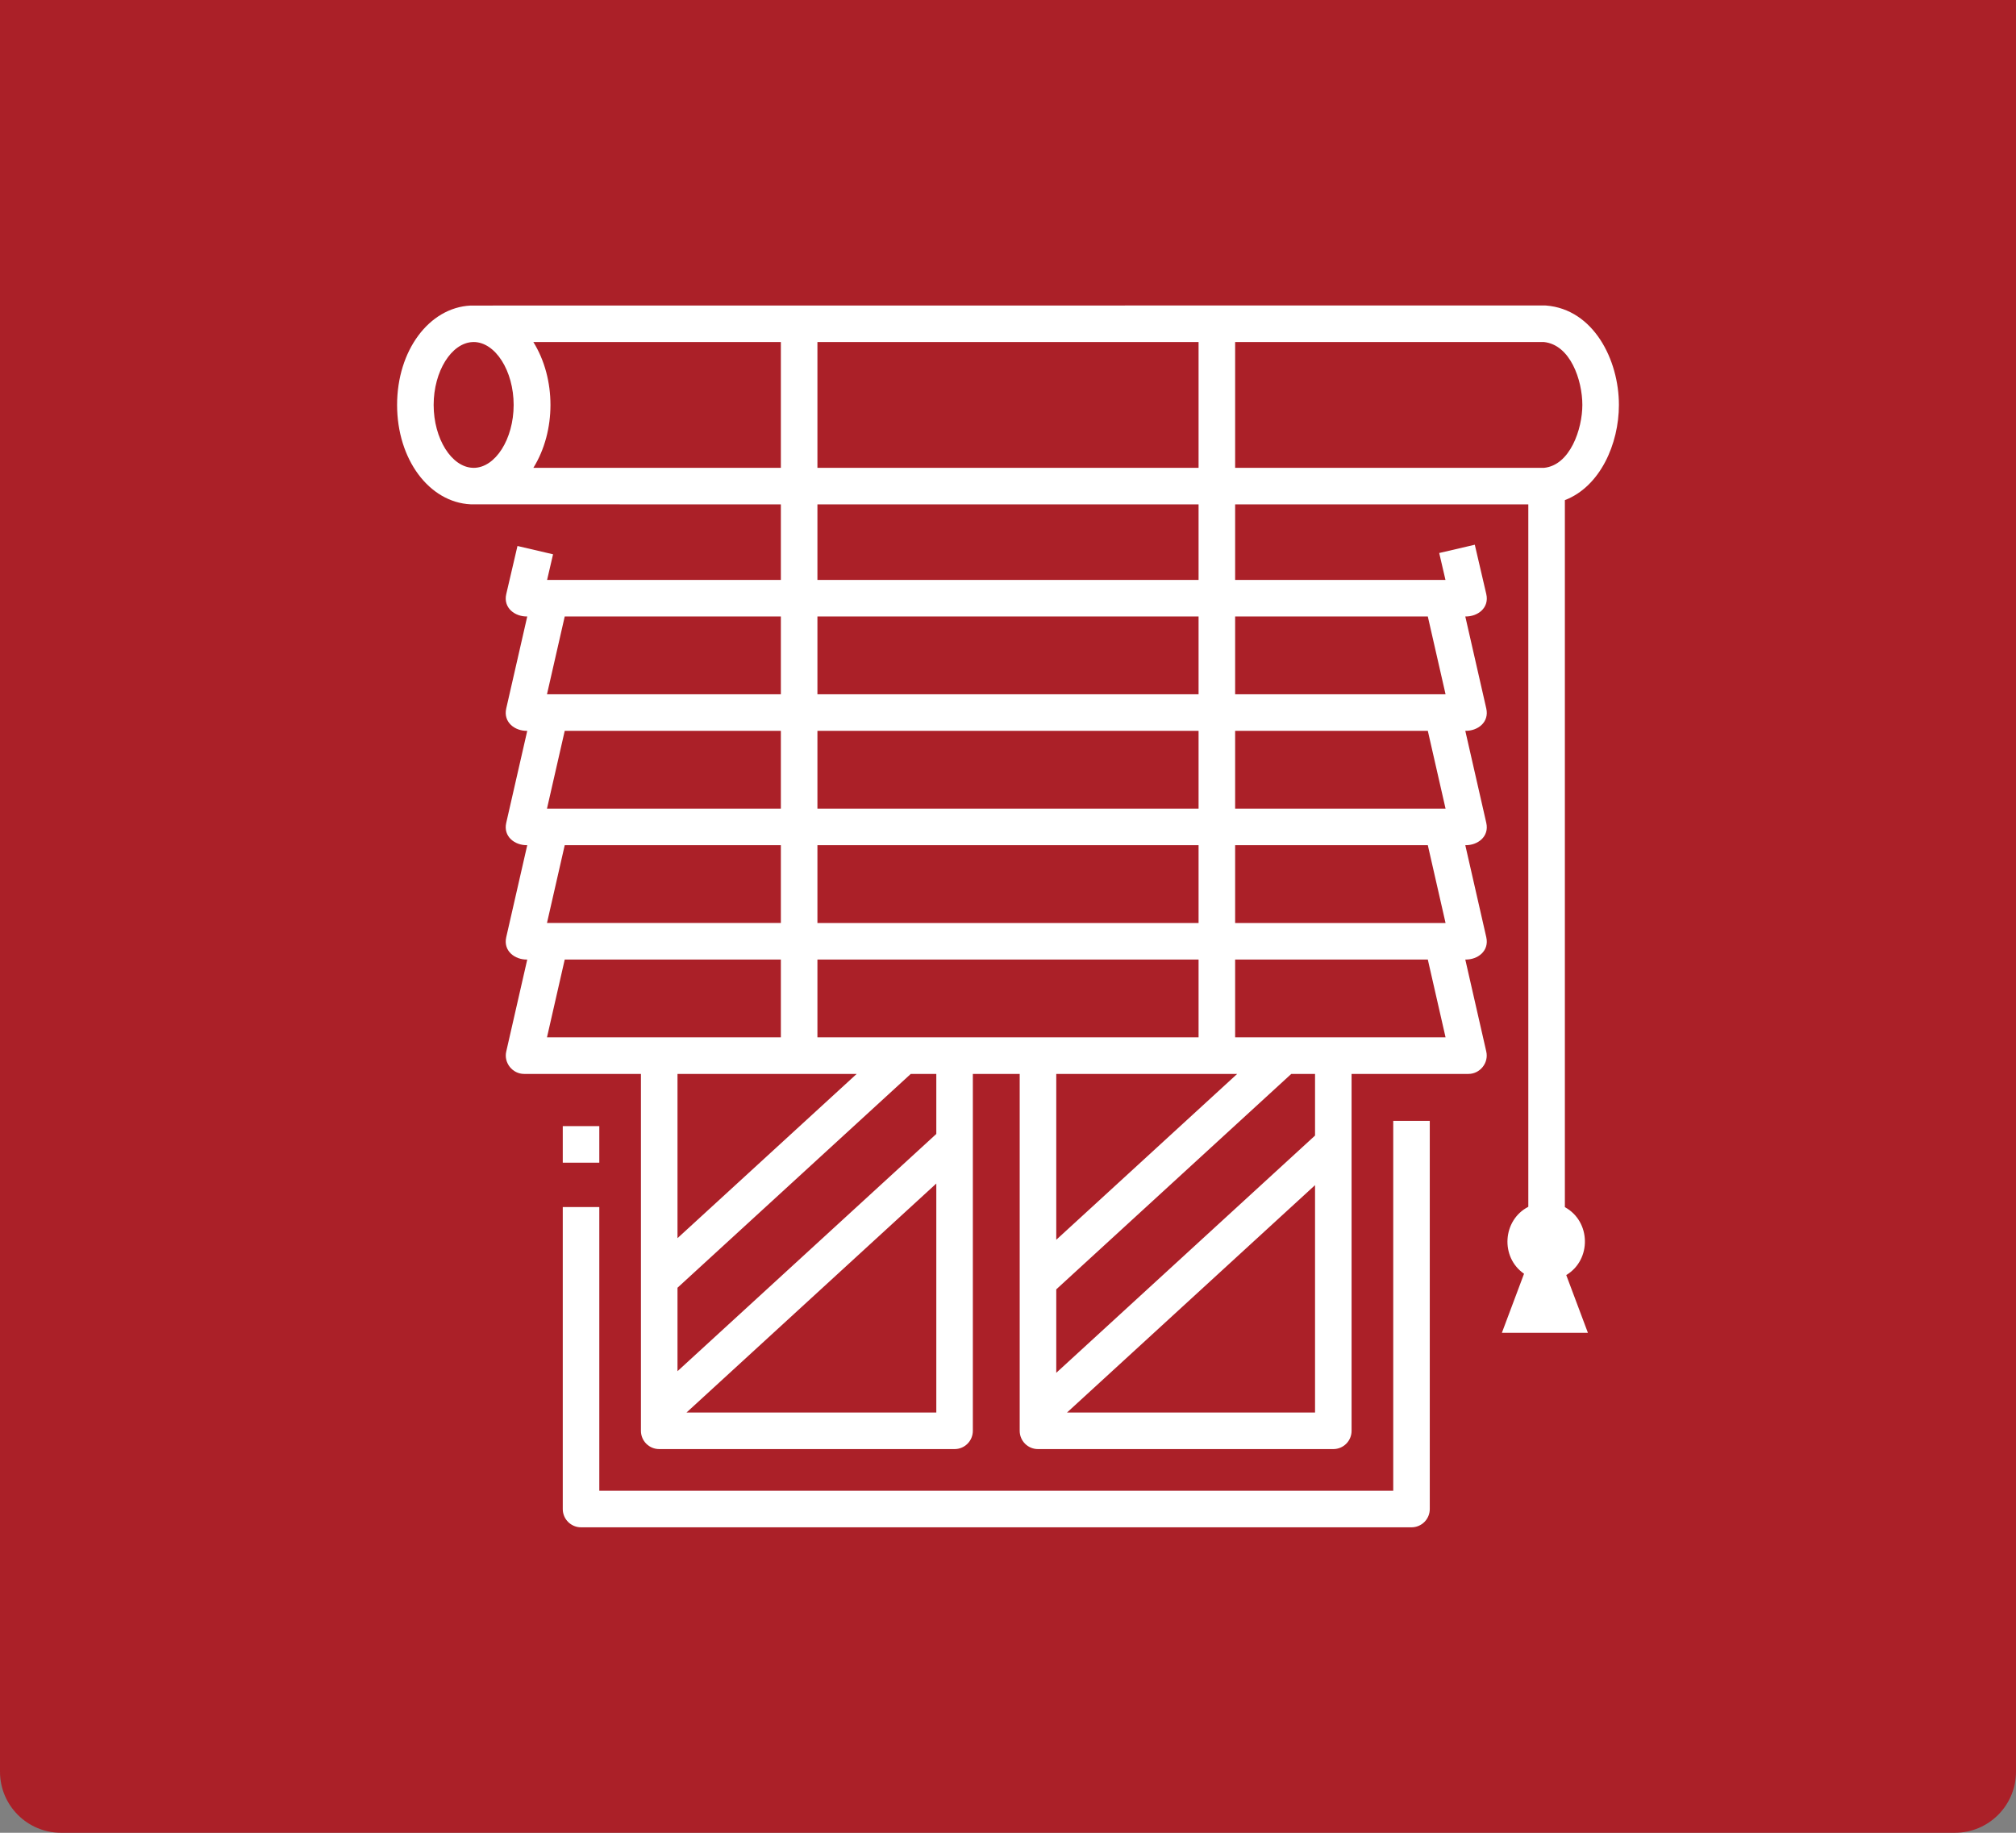
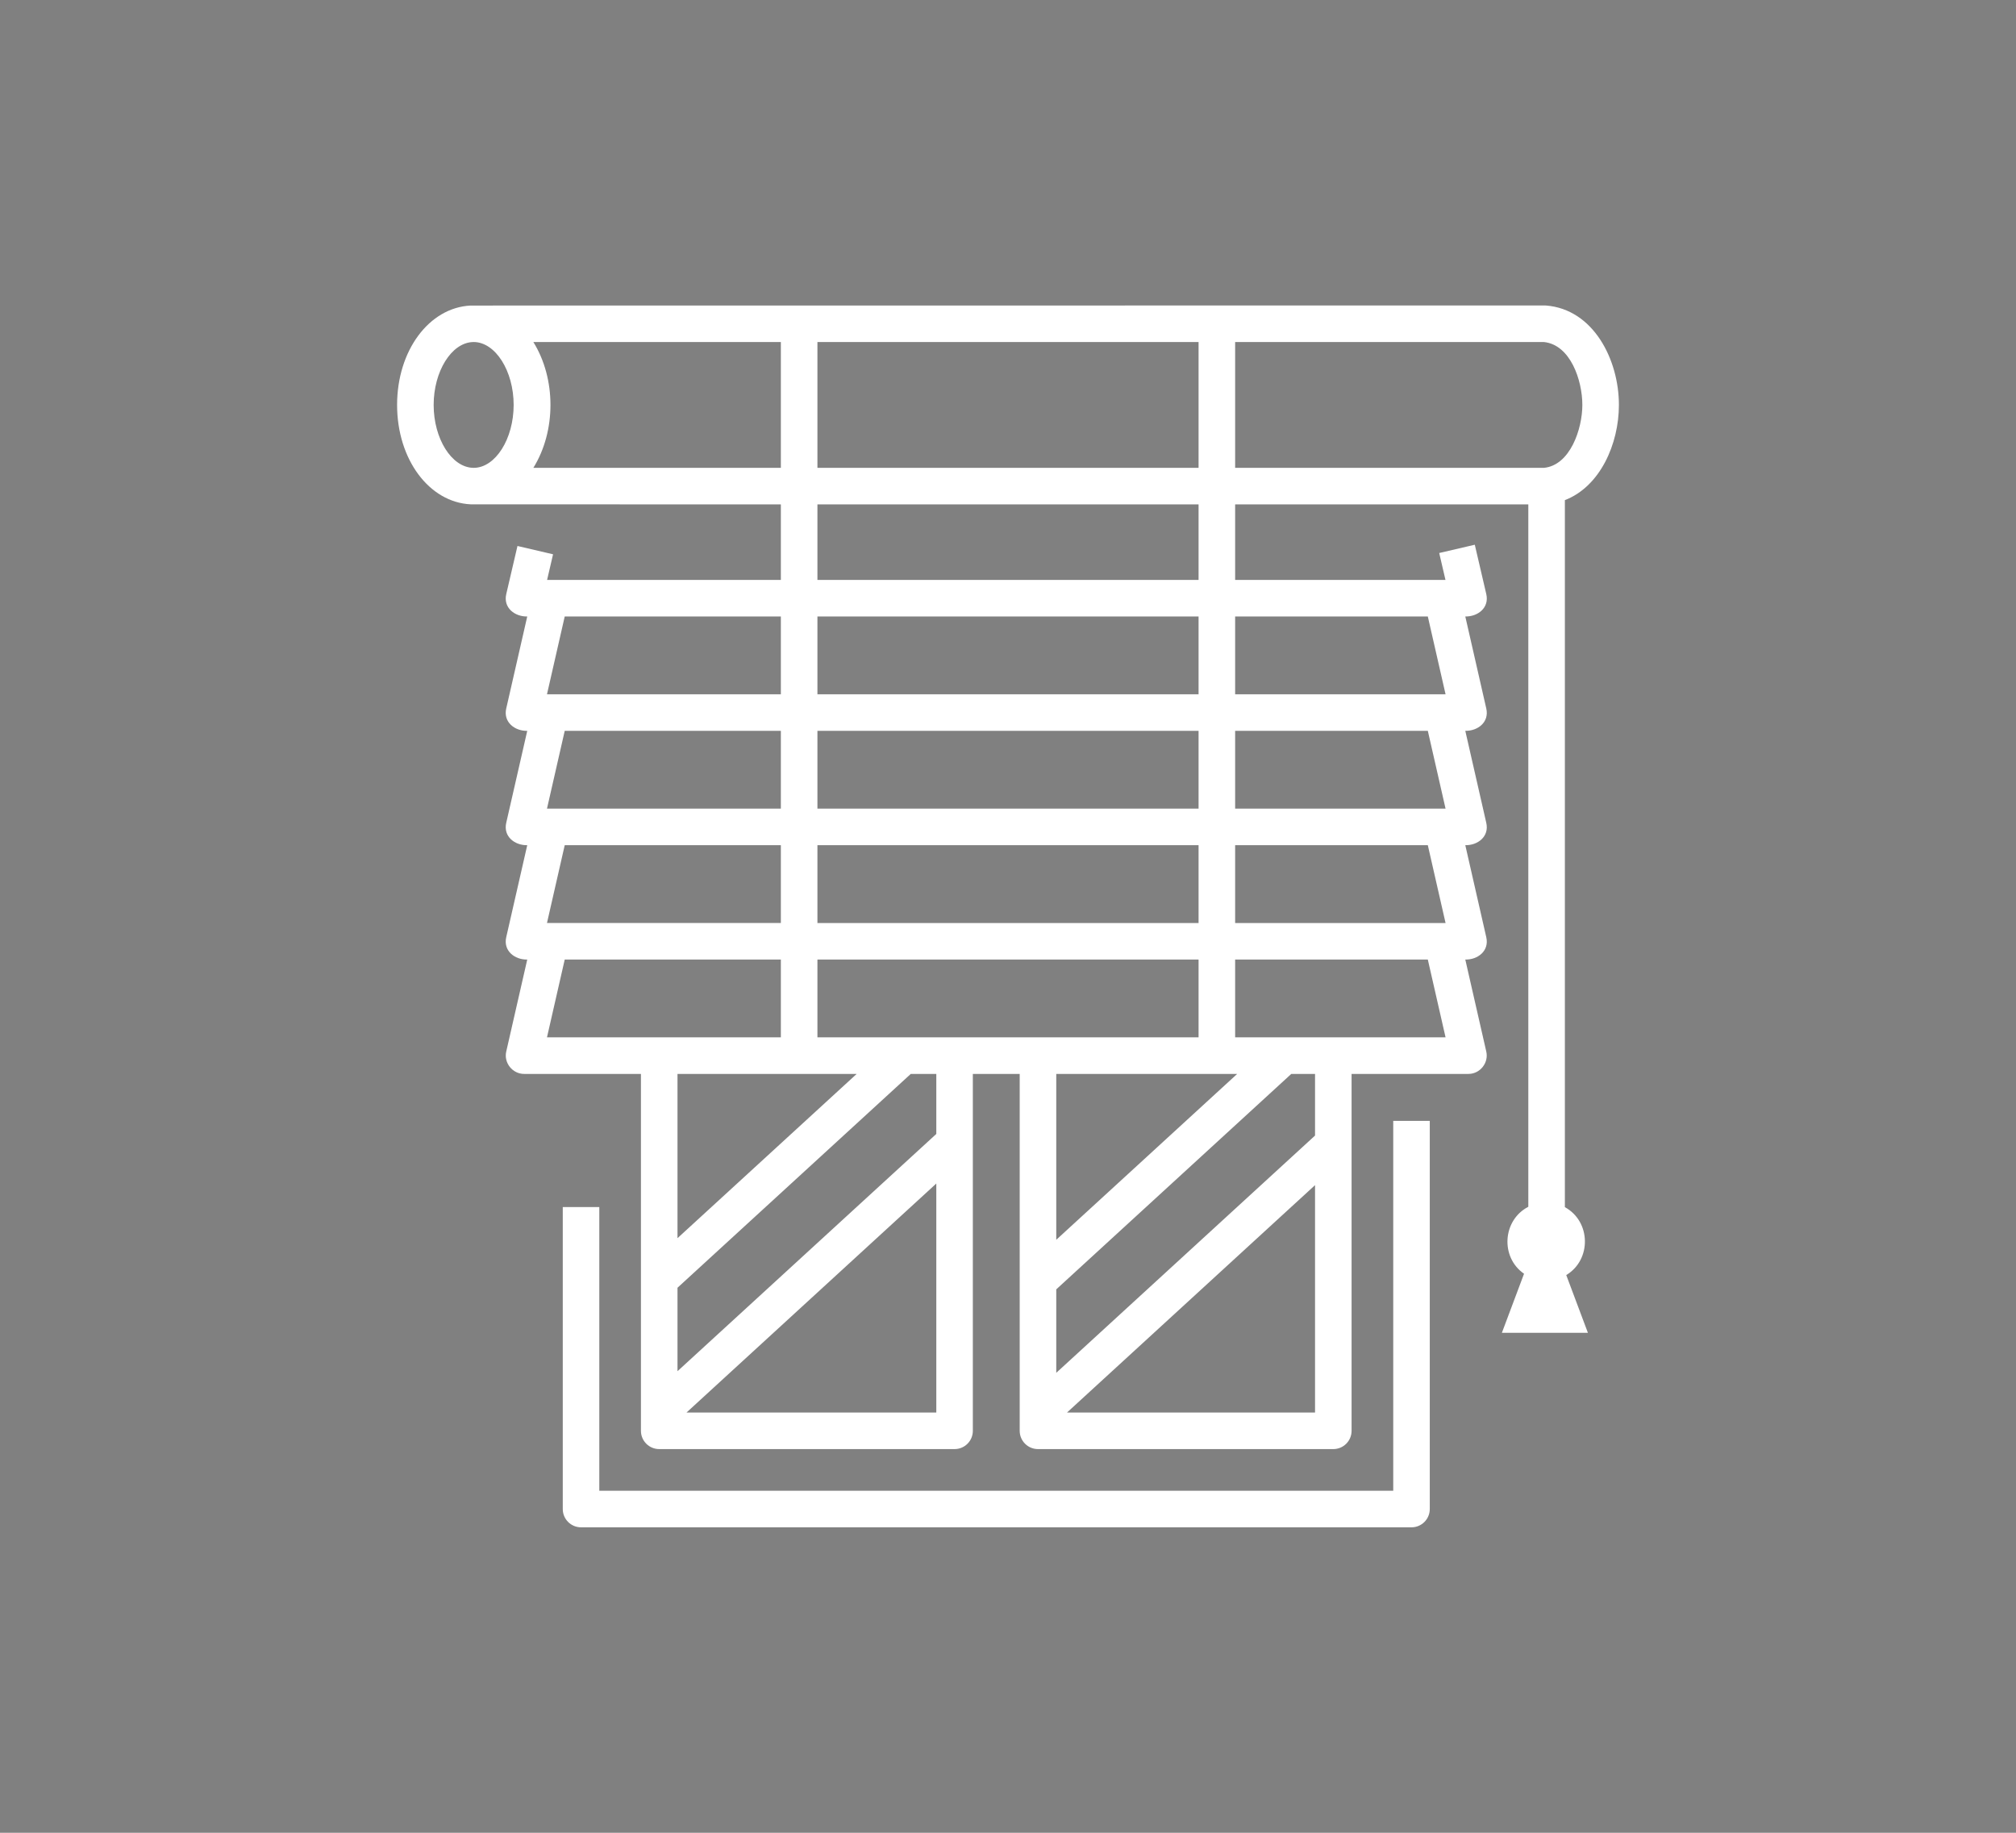
<svg xmlns="http://www.w3.org/2000/svg" width="66" height="60" viewBox="0 0 66 60" fill="none">
  <rect x="0" y="0" width="66" height="60" fill="#808080" stroke="none" />
-   <path d="M0 0H66V58C66 59.105 65.105 60 64 60H2C0.895 60 0 59.105 0 58V0Z" fill="#AB2028" />
  <g clip-path="url(#clip0_734_1693)">
    <path d="M45.612 48.803H19.62V39.516H18.424V49.402C18.424 49.732 18.692 50 19.022 50H46.21C46.541 50 46.808 49.732 46.808 49.402V36.695H45.612V48.803Z" fill="white" />
-     <path d="M18.424 36.866H19.62V38.063H18.424V36.866Z" fill="white" />
    <path d="M53 13.256C53 11.771 52.164 10.125 50.616 10.002C50.6 10.001 50.584 10 50.569 10C50.569 10 15.428 10.001 15.407 10.003C14.05 10.069 13 11.473 13 13.256C13 15.039 14.05 16.444 15.407 16.51C15.428 16.512 25.564 16.513 25.564 16.513V18.985H17.911L18.106 18.146L16.941 17.874L16.574 19.448C16.469 19.897 16.854 20.19 17.261 20.182L16.573 23.194C16.471 23.643 16.855 23.934 17.261 23.926L16.573 26.938C16.471 27.387 16.855 27.678 17.261 27.669L16.573 30.682C16.471 31.131 16.855 31.422 17.261 31.413L16.573 34.426C16.489 34.795 16.779 35.157 17.157 35.157H20.983V46.841C20.983 47.172 21.251 47.439 21.582 47.439H31.251C31.581 47.439 31.849 47.172 31.849 46.841V35.157H33.383V46.841C33.383 47.171 33.651 47.439 33.981 47.439H43.65C43.981 47.439 44.248 47.171 44.248 46.841V35.157H48.075C48.453 35.157 48.743 34.795 48.658 34.425L47.971 31.413C48.377 31.422 48.761 31.131 48.658 30.682L47.971 27.669C48.377 27.678 48.761 27.387 48.658 26.938L47.971 23.925C48.377 23.934 48.761 23.643 48.658 23.194L47.971 20.182C48.379 20.19 48.763 19.898 48.658 19.448L48.282 17.833L47.117 18.104L47.322 18.985H40.436V16.513H50.034V39.507C49.19 39.942 49.111 41.158 49.894 41.699L49.169 43.632H51.985L51.276 41.742C52.11 41.241 52.086 39.985 51.231 39.519V16.373C52.384 15.929 53 14.536 53 13.256ZM39.239 11.197V15.316H26.761V11.197H39.239ZM14.197 13.256C14.197 12.156 14.78 11.224 15.476 11.198C15.479 11.198 15.482 11.198 15.485 11.198L15.509 11.197C16.218 11.2 16.816 12.142 16.816 13.256C16.816 14.371 16.218 15.313 15.51 15.316L15.485 15.315C15.484 15.315 15.482 15.315 15.481 15.315C14.782 15.293 14.197 14.36 14.197 13.256ZM17.461 15.316C18.208 14.112 18.208 12.4 17.461 11.197H25.564V15.316H17.461ZM25.564 20.182V22.729H17.907L18.488 20.182H25.564ZM26.761 33.96V31.413H39.239V33.96H26.761ZM26.761 30.217V27.669H39.239V30.217H26.761ZM26.761 26.473V23.925H39.239V26.473H26.761ZM26.761 22.729V20.182H39.239V22.729H26.761ZM25.564 23.926V26.473H17.907L18.488 23.926H25.564ZM25.564 27.669V30.216H17.907L18.488 27.669H25.564ZM18.488 31.413H25.564V33.96H17.907L18.488 31.413ZM28.046 35.157L22.18 40.534V35.157H28.046ZM22.474 46.243L30.653 38.745V46.243H22.474ZM30.653 37.122L22.18 44.889V42.157L29.817 35.157H30.653V37.122ZM40.503 35.157L34.58 40.587V35.157H40.503ZM34.931 46.243L43.052 38.798V46.243H34.931ZM43.052 37.175L34.58 44.942V42.21L42.274 35.157H43.052V37.175ZM47.325 33.96H40.436V31.413H46.744L47.325 33.96ZM47.325 30.217H40.436V27.669H46.744L47.325 30.217ZM47.325 26.473H40.436V23.925H46.744L47.325 26.473ZM46.744 20.182L47.325 22.729H40.436V20.182H46.744ZM39.239 18.985H26.761V16.513H39.239V18.985ZM40.436 11.197H50.542C51.412 11.284 51.803 12.449 51.803 13.256C51.803 14.044 51.403 15.235 50.544 15.316H40.436V11.197Z" fill="white" />
  </g>
  <defs>
    <clipPath id="clip0_734_1693">
      <rect width="40" height="40" fill="white" transform="translate(13 10)" />
    </clipPath>
  </defs>
</svg>